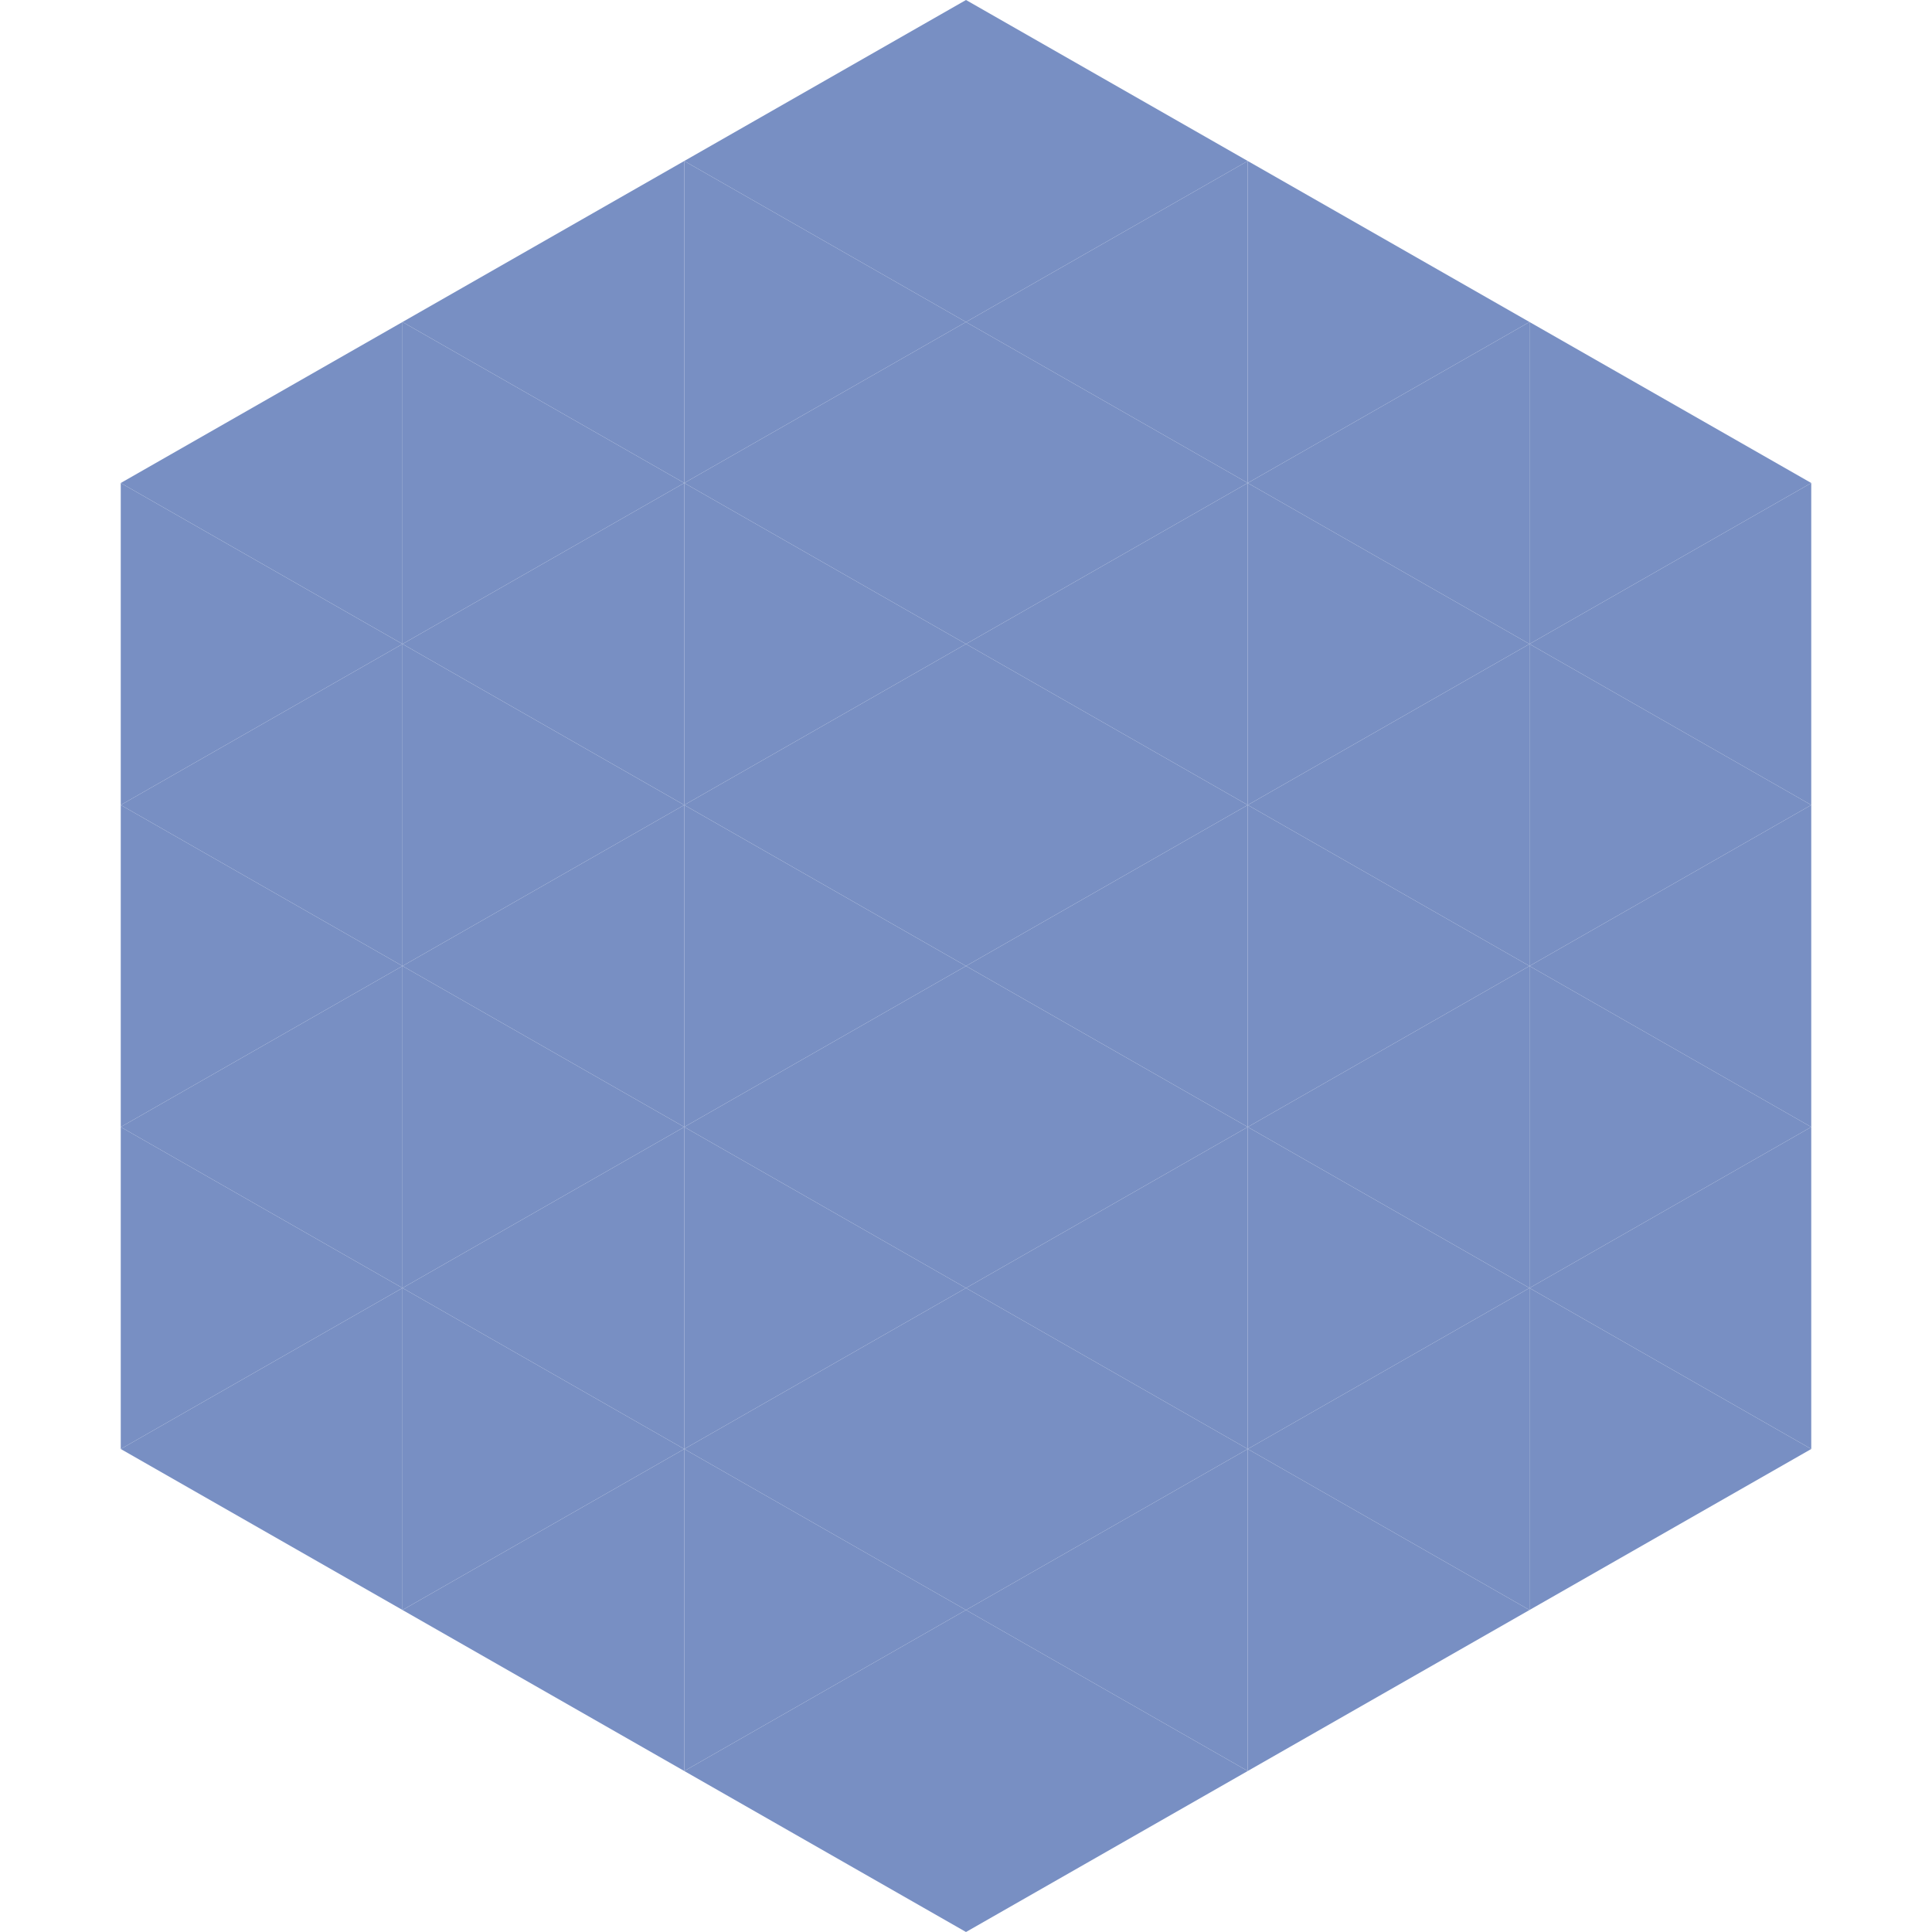
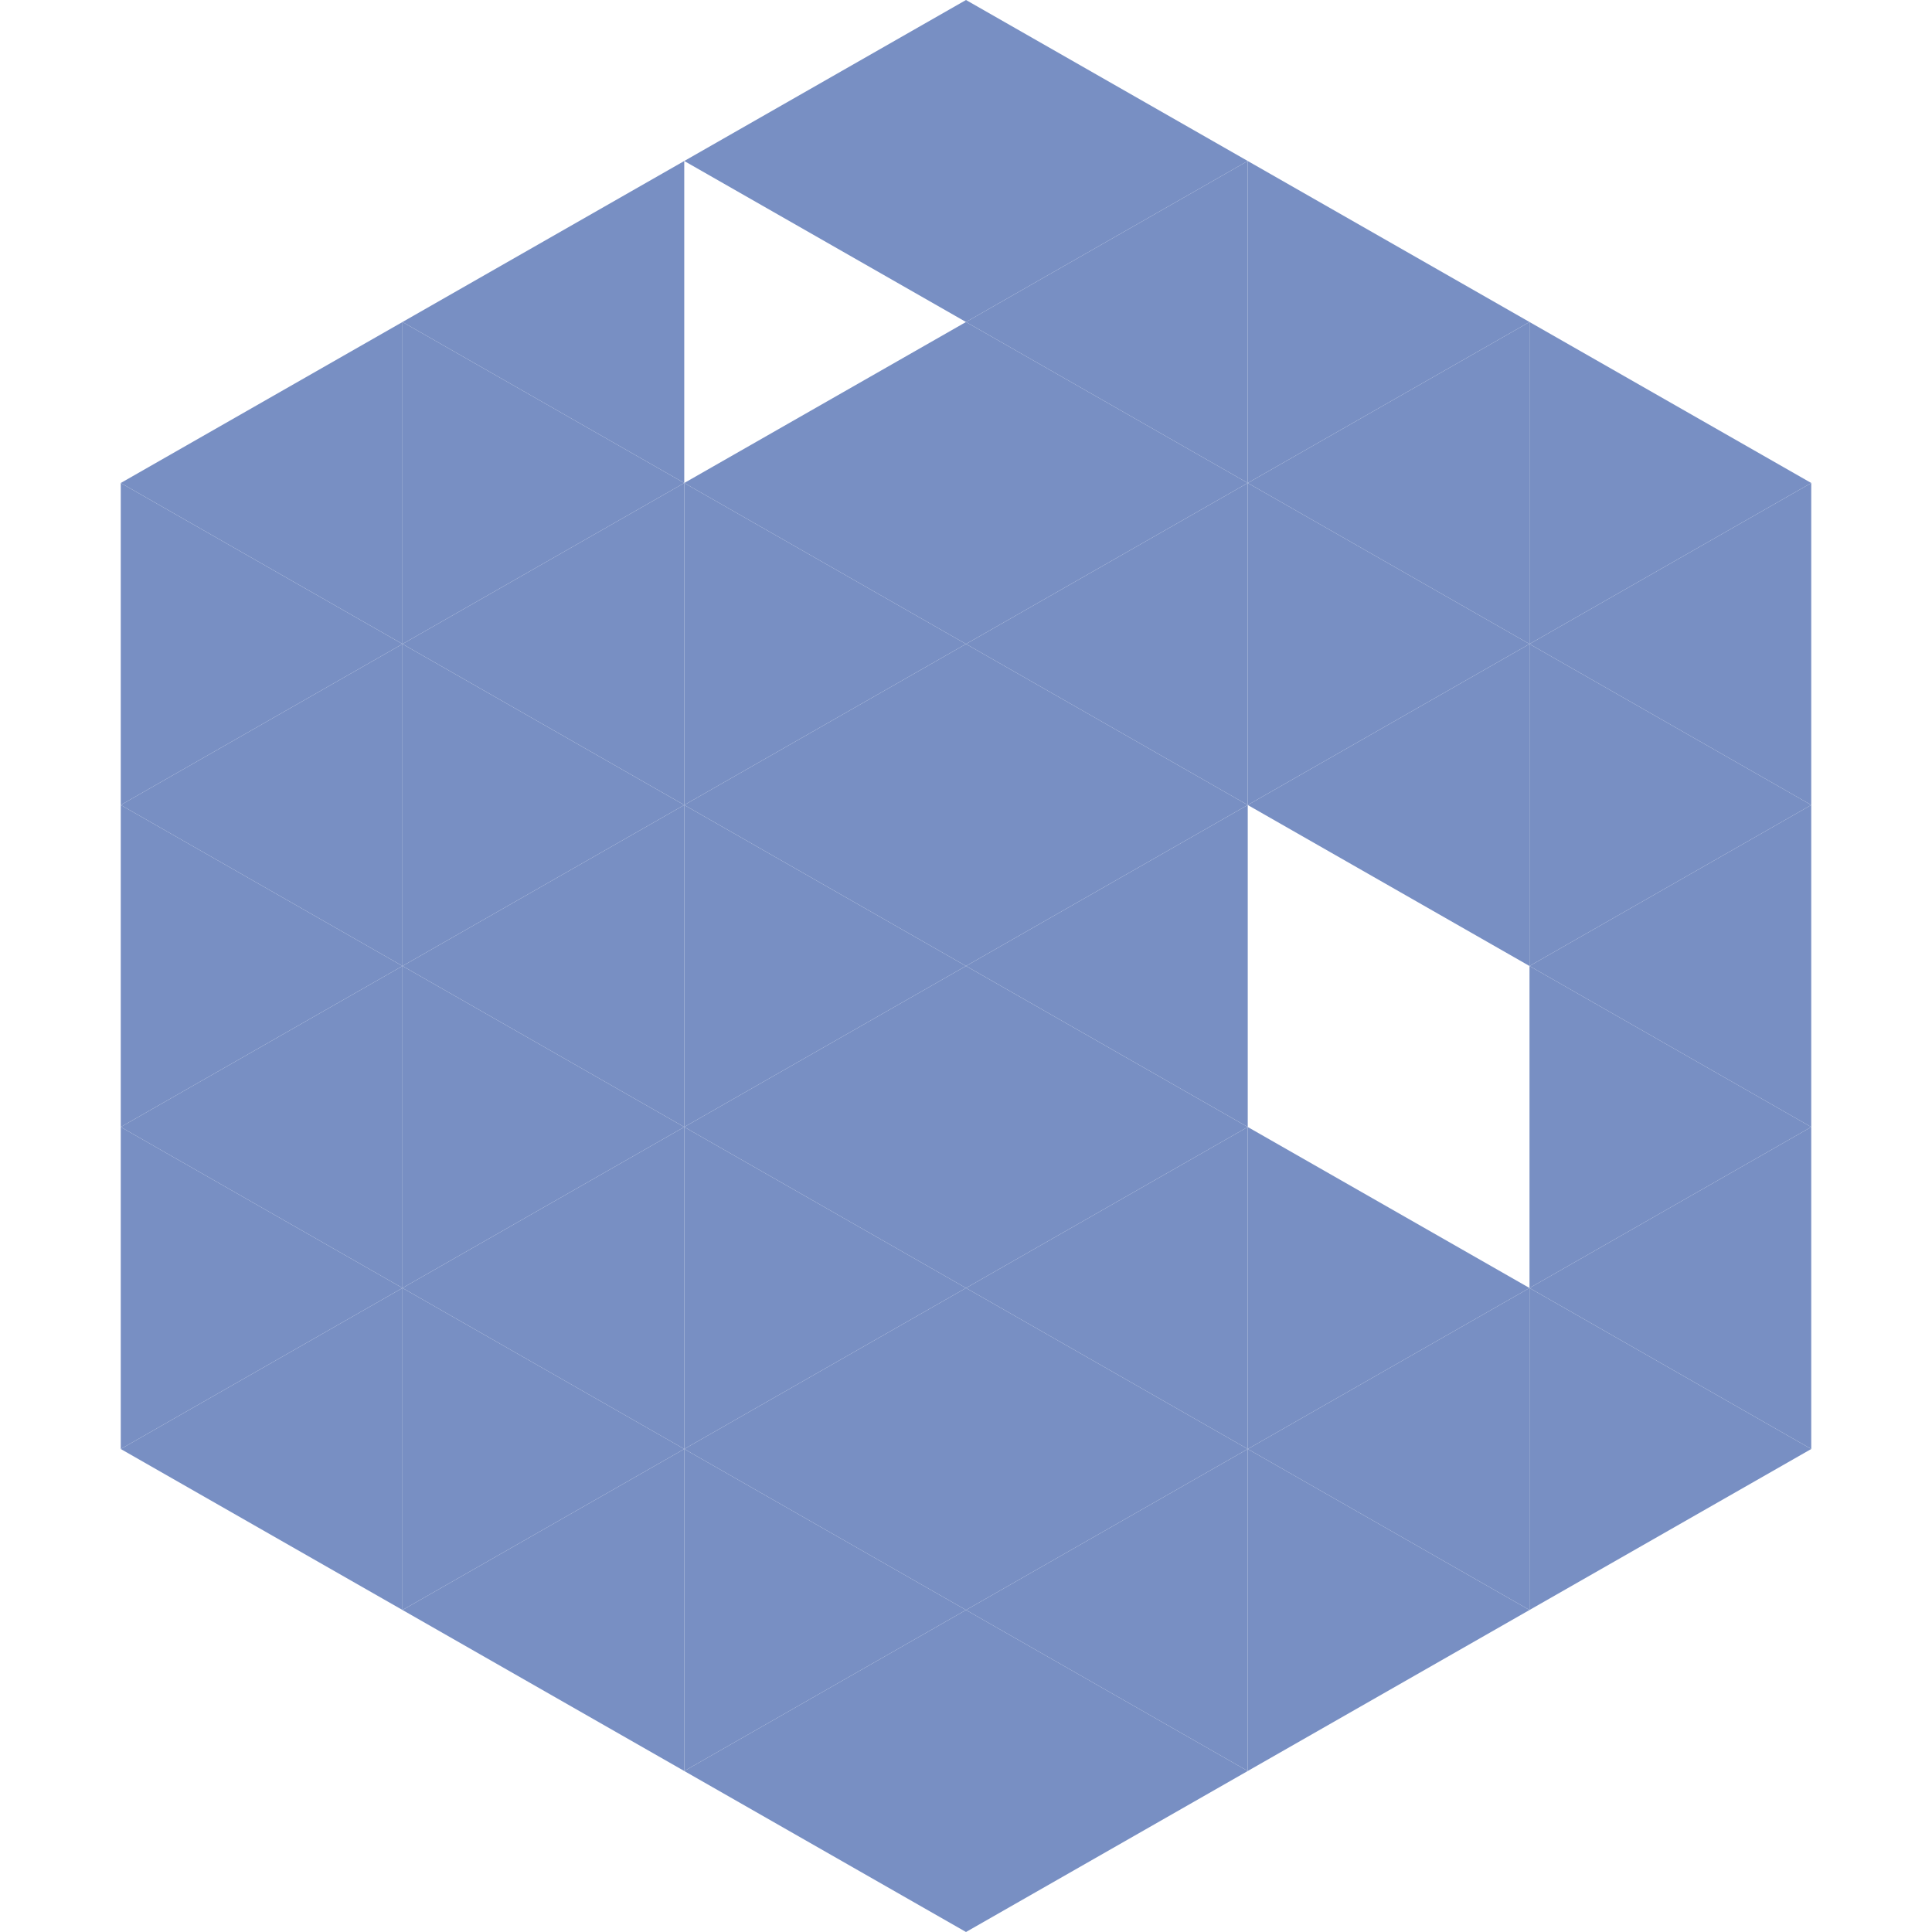
<svg xmlns="http://www.w3.org/2000/svg" width="240" height="240">
  <polygon points="50,40 15,60 50,80" style="fill:rgb(120,143,195)" />
  <polygon points="190,40 225,60 190,80" style="fill:rgb(120,143,195)" />
  <polygon points="15,60 50,80 15,100" style="fill:rgb(120,143,195)" />
  <polygon points="225,60 190,80 225,100" style="fill:rgb(120,143,195)" />
  <polygon points="50,80 15,100 50,120" style="fill:rgb(120,143,195)" />
  <polygon points="190,80 225,100 190,120" style="fill:rgb(120,143,195)" />
  <polygon points="15,100 50,120 15,140" style="fill:rgb(120,143,195)" />
  <polygon points="225,100 190,120 225,140" style="fill:rgb(120,143,195)" />
  <polygon points="50,120 15,140 50,160" style="fill:rgb(120,143,195)" />
  <polygon points="190,120 225,140 190,160" style="fill:rgb(120,143,195)" />
  <polygon points="15,140 50,160 15,180" style="fill:rgb(120,143,195)" />
  <polygon points="225,140 190,160 225,180" style="fill:rgb(120,143,195)" />
  <polygon points="50,160 15,180 50,200" style="fill:rgb(120,143,195)" />
  <polygon points="190,160 225,180 190,200" style="fill:rgb(120,143,195)" />
-   <polygon points="15,180 50,200 15,220" style="fill:rgb(255,255,255); fill-opacity:0" />
  <polygon points="225,180 190,200 225,220" style="fill:rgb(255,255,255); fill-opacity:0" />
  <polygon points="50,0 85,20 50,40" style="fill:rgb(255,255,255); fill-opacity:0" />
  <polygon points="190,0 155,20 190,40" style="fill:rgb(255,255,255); fill-opacity:0" />
  <polygon points="85,20 50,40 85,60" style="fill:rgb(120,143,195)" />
  <polygon points="155,20 190,40 155,60" style="fill:rgb(120,143,195)" />
  <polygon points="50,40 85,60 50,80" style="fill:rgb(120,143,195)" />
  <polygon points="190,40 155,60 190,80" style="fill:rgb(120,143,195)" />
  <polygon points="85,60 50,80 85,100" style="fill:rgb(120,143,195)" />
  <polygon points="155,60 190,80 155,100" style="fill:rgb(120,143,195)" />
  <polygon points="50,80 85,100 50,120" style="fill:rgb(120,143,195)" />
  <polygon points="190,80 155,100 190,120" style="fill:rgb(120,143,195)" />
  <polygon points="85,100 50,120 85,140" style="fill:rgb(120,143,195)" />
-   <polygon points="155,100 190,120 155,140" style="fill:rgb(120,143,195)" />
  <polygon points="50,120 85,140 50,160" style="fill:rgb(120,143,195)" />
-   <polygon points="190,120 155,140 190,160" style="fill:rgb(120,143,195)" />
  <polygon points="85,140 50,160 85,180" style="fill:rgb(120,143,195)" />
  <polygon points="155,140 190,160 155,180" style="fill:rgb(120,143,195)" />
  <polygon points="50,160 85,180 50,200" style="fill:rgb(120,143,195)" />
  <polygon points="190,160 155,180 190,200" style="fill:rgb(120,143,195)" />
  <polygon points="85,180 50,200 85,220" style="fill:rgb(120,143,195)" />
  <polygon points="155,180 190,200 155,220" style="fill:rgb(120,143,195)" />
  <polygon points="120,0 85,20 120,40" style="fill:rgb(120,143,195)" />
  <polygon points="120,0 155,20 120,40" style="fill:rgb(120,143,195)" />
-   <polygon points="85,20 120,40 85,60" style="fill:rgb(120,143,195)" />
  <polygon points="155,20 120,40 155,60" style="fill:rgb(120,143,195)" />
  <polygon points="120,40 85,60 120,80" style="fill:rgb(120,143,195)" />
  <polygon points="120,40 155,60 120,80" style="fill:rgb(120,143,195)" />
  <polygon points="85,60 120,80 85,100" style="fill:rgb(120,143,195)" />
  <polygon points="155,60 120,80 155,100" style="fill:rgb(120,143,195)" />
  <polygon points="120,80 85,100 120,120" style="fill:rgb(120,143,195)" />
  <polygon points="120,80 155,100 120,120" style="fill:rgb(120,143,195)" />
  <polygon points="85,100 120,120 85,140" style="fill:rgb(120,143,195)" />
  <polygon points="155,100 120,120 155,140" style="fill:rgb(120,143,195)" />
  <polygon points="120,120 85,140 120,160" style="fill:rgb(120,143,195)" />
  <polygon points="120,120 155,140 120,160" style="fill:rgb(120,143,195)" />
  <polygon points="85,140 120,160 85,180" style="fill:rgb(120,143,195)" />
  <polygon points="155,140 120,160 155,180" style="fill:rgb(120,143,195)" />
  <polygon points="120,160 85,180 120,200" style="fill:rgb(120,143,195)" />
  <polygon points="120,160 155,180 120,200" style="fill:rgb(120,143,195)" />
  <polygon points="85,180 120,200 85,220" style="fill:rgb(120,143,195)" />
  <polygon points="155,180 120,200 155,220" style="fill:rgb(120,143,195)" />
  <polygon points="120,200 85,220 120,240" style="fill:rgb(120,143,195)" />
  <polygon points="120,200 155,220 120,240" style="fill:rgb(120,143,195)" />
  <polygon points="85,220 120,240 85,260" style="fill:rgb(255,255,255); fill-opacity:0" />
  <polygon points="155,220 120,240 155,260" style="fill:rgb(255,255,255); fill-opacity:0" />
</svg>